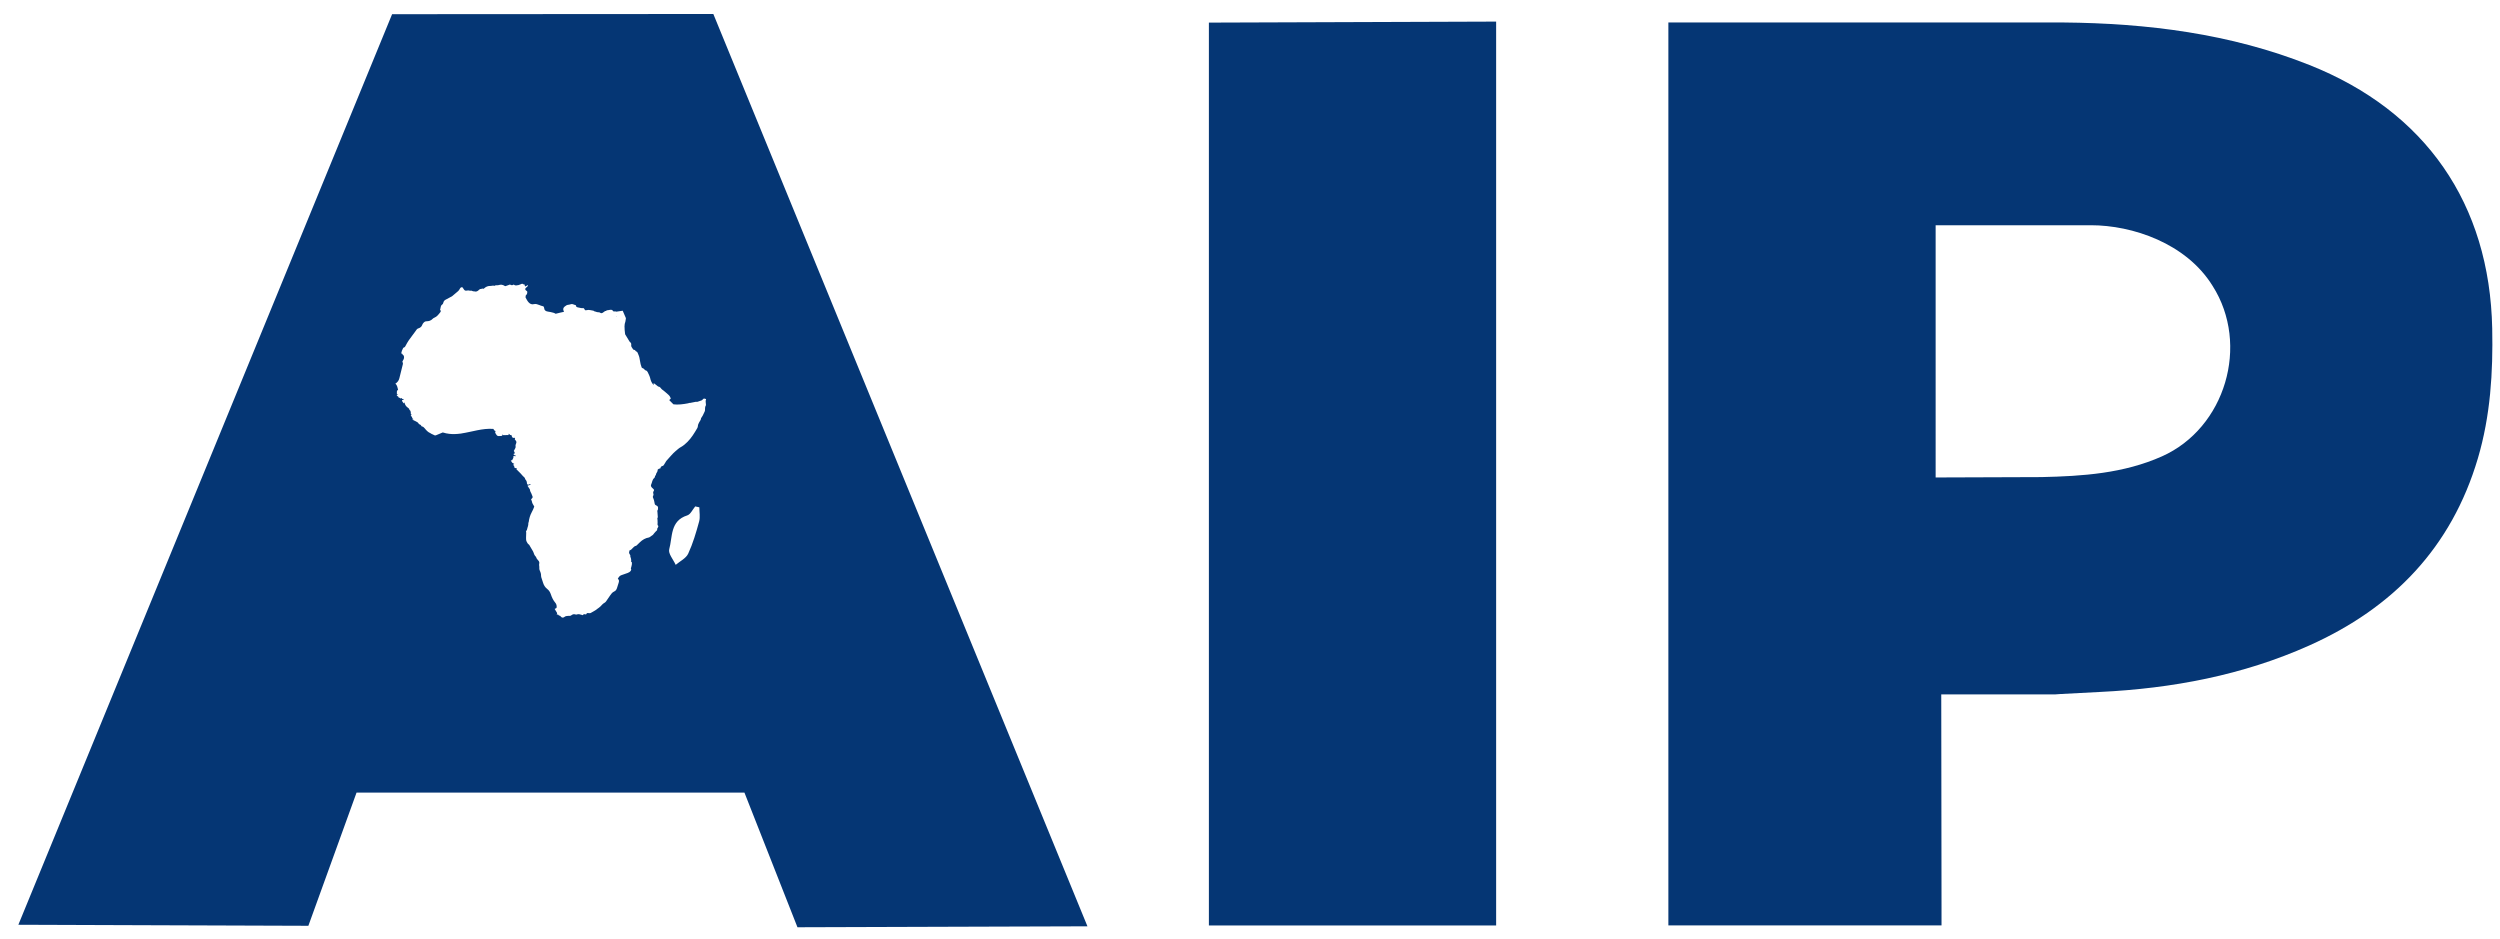
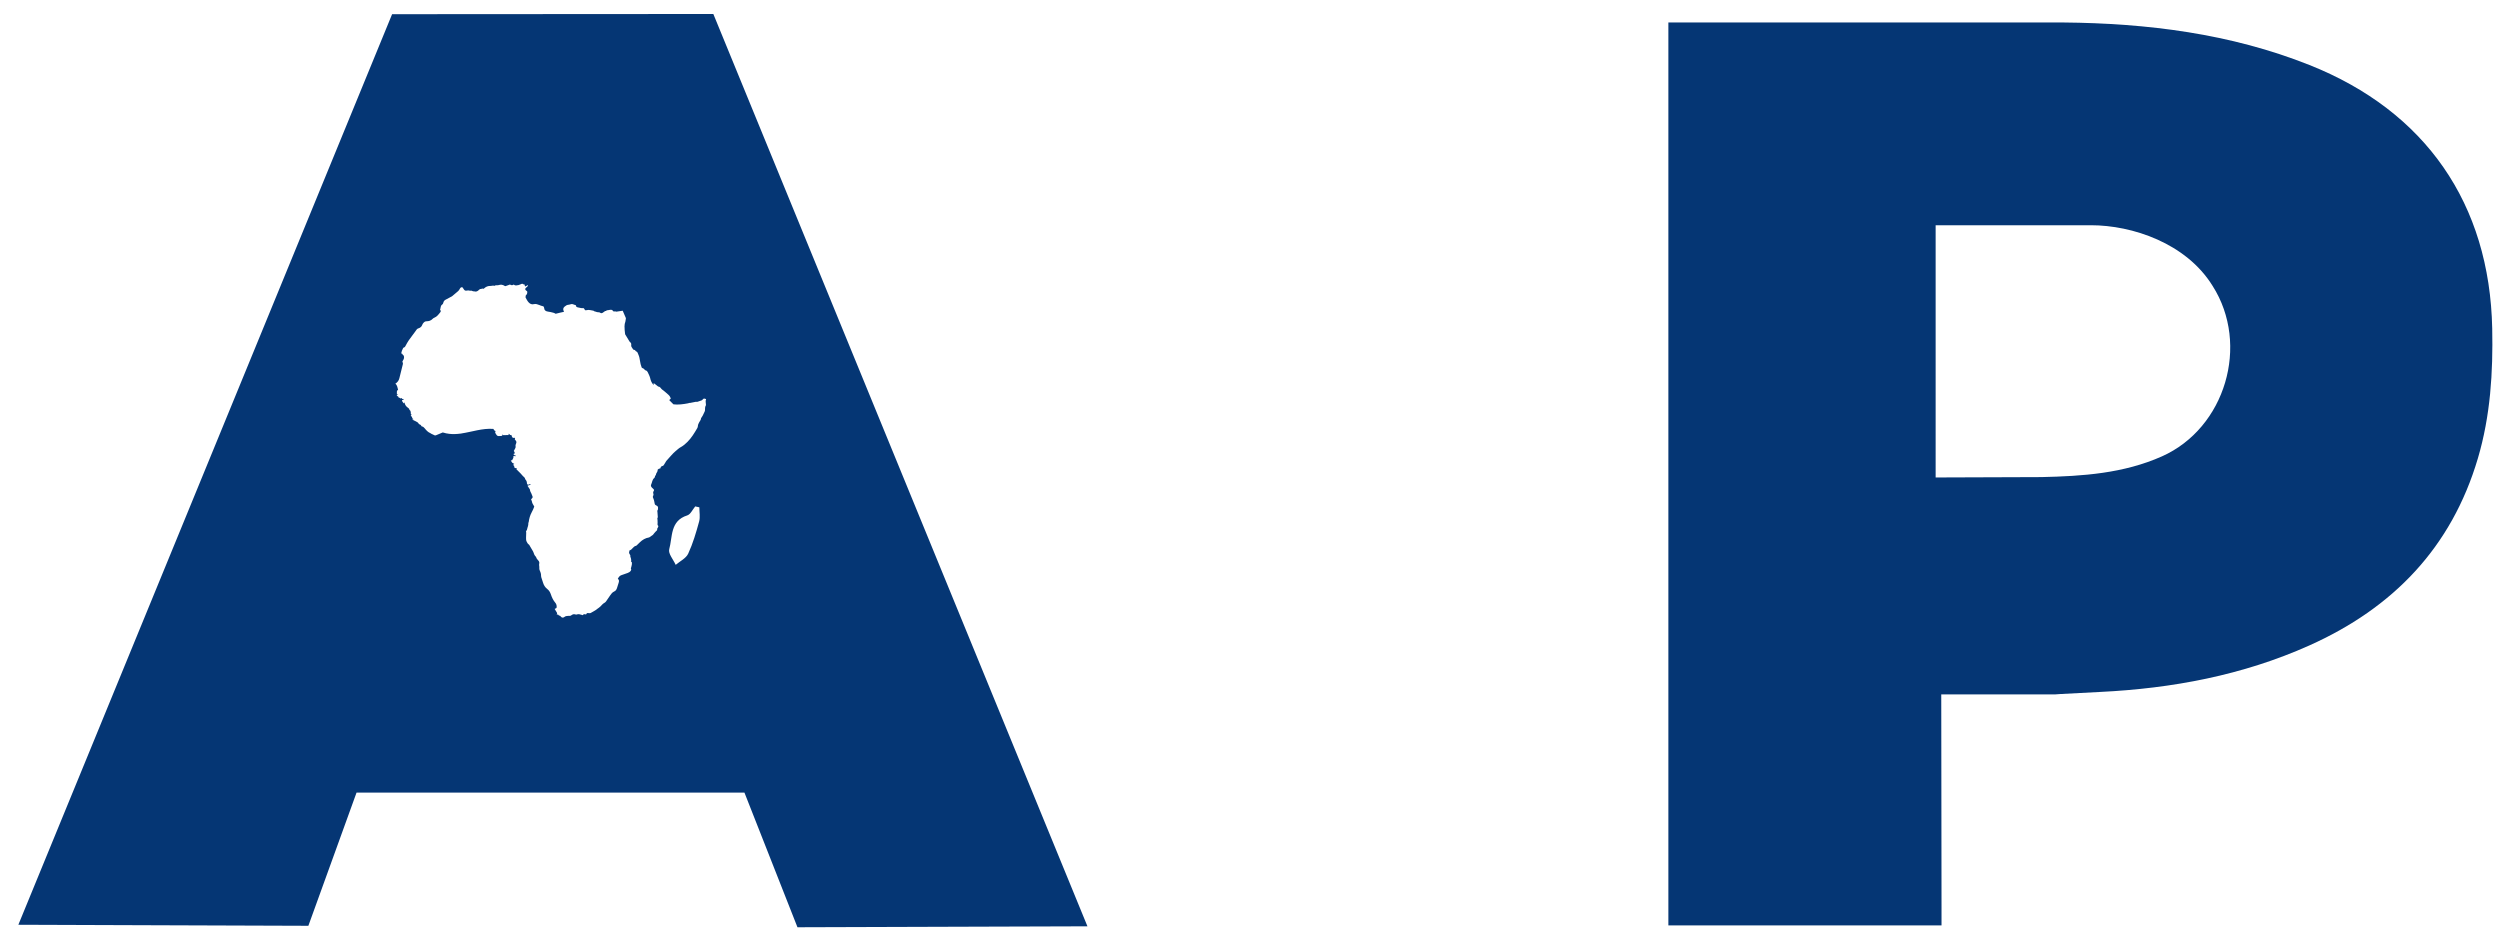
<svg xmlns="http://www.w3.org/2000/svg" version="1.1" id="Layer_1" x="0px" y="0px" width="1166px" height="438px" viewBox="0 0 1166 438" enable-background="new 0 0 1166 438" xml:space="preserve">
  <path fill="#053674" d="M905.527,431.596H778.128V10.485h73.468h110.717c39.264,0.361,77.944,5.17,114.844,19.844  c54.106,21.52,84.029,64.705,85.212,122.871c0.417,20.485-0.825,40.725-6.672,60.52c-12.31,41.685-39.622,69.878-78.682,87.347  c-30.988,13.861-63.839,20.017-97.514,21.655c-22.047,1.074-20.837,1.156-20.837,1.156H905.4c0,0,0.129,68.881,0.127,99.468  C905.527,425.96,905.527,428.573,905.527,431.596 M902.783,222.694l49.337-0.178c19.188-0.422,38.31-1.686,56.218-9.667  c29.557-13.172,41.098-52.043,23.626-79.495c-12.358-19.978-37.488-28.302-56.744-28.302h-72.437V222.694z" />
-   <polygon fill="#053674" points="697.798,431.646 563.824,431.646 563.824,10.545 697.798,10.073 " />
  <g>
-     <path fill="#053674" d="M287.56,147.837c-0.047-0.064-0.093-0.125-0.138-0.201c-0.034,0.065-0.059,0.114-0.09,0.172   C287.408,147.819,287.483,147.827,287.56,147.837z" />
+     <path fill="#053674" d="M287.56,147.837c-0.034,0.065-0.059,0.114-0.09,0.172   C287.408,147.819,287.483,147.827,287.56,147.837z" />
    <path fill="#053674" d="M332.7,6.526L182.878,6.621L8.559,431.308l135.261,0.481l22.47-62.116H347.21l24.727,62.8l135.249-0.441   L332.7,6.526z M326.08,243.215c-1.399,5.107-2.894,10.257-5.114,15.034c-1.007,2.165-3.825,3.491-5.821,5.197   c-1.095-2.446-3.579-5.277-3.023-7.262c1.599-5.721,0.336-13.257,8.417-15.803c1.529-0.483,2.496-2.751,3.721-4.196   c0.638,0.14,1.275,0.283,1.913,0.425C326.173,238.82,326.643,241.158,326.08,243.215z M329.231,188.523   c0.002,0.175,0.074,0.397-0.007,0.518c-0.491,0.747-0.365,1.577-0.415,2.394c-0.021,0.335-0.241,0.663-0.385,0.986   c-0.213,0.473-0.427,0.947-0.668,1.405c-0.167,0.32-0.379,0.615-0.574,0.918c-0.07,0.107-0.203,0.209-0.209,0.318   c-0.028,0.73-0.501,1.254-0.837,1.838c-0.345,0.597-0.625,1.197-0.658,1.911c-0.014,0.322-0.159,0.665-0.326,0.953   c-1.311,2.245-2.655,4.463-4.512,6.328c-0.934,0.939-1.917,1.787-3.079,2.424c-0.905,0.493-1.642,1.19-2.427,1.85   c-1.582,1.327-2.803,2.973-4.216,4.446c-0.247,0.257-0.4,0.608-0.593,0.917c-0.264,0.419-0.513,0.851-0.794,1.256   c-0.099,0.139-0.27,0.28-0.429,0.309c-0.653,0.118-1.008,0.502-1.088,1.158c-0.324,0.09-0.575,0.109-0.772,0.225   c-0.214,0.127-0.556,0.364-0.534,0.513c0.128,0.915-0.806,1.44-0.784,2.281c0.008,0.349-0.525,0.282-0.44,0.719   c0.044,0.225-0.15,0.59-0.348,0.754c-0.979,0.801-0.952,2.061-1.449,3.074c-0.249,0.506,0.007,1.083,0.466,1.493   c0.308,0.272,0.611,0.557,0.856,0.879c0.078,0.108,0.023,0.398-0.072,0.539c-0.374,0.557-0.387,0.86-0.173,1.473   c0.079,0.229,0.005,0.567-0.112,0.794c-0.157,0.304-0.245,0.57-0.093,0.89c0.445,0.936,0.646,1.937,0.814,2.95   c0.079,0.466,0.57,0.616,0.922,0.818c0.441,0.257,0.629,0.51,0.604,1.022c-0.023,0.429,0.042,0.854-0.295,1.231   c-0.107,0.119-0.001,0.43,0.015,0.652c0.053,0.738,0.111,1.475,0.166,2.213c0.009,0.103,0.061,0.255,0.012,0.304   c-0.387,0.404-0.111,0.863-0.125,1.294c-0.014,0.463,0.024,0.927,0.036,1.389c0.007,0.29-0.167,0.567,0.041,0.883   c0.056,0.086-0.041,0.271,0.204,0.323c0.057,0.014,0.106,0.344,0.06,0.495c-0.084,0.269-0.241,0.517-0.377,0.766   c-0.048,0.091-0.198,0.197-0.181,0.237c0.318,0.656-0.312,0.85-0.589,1.2c-0.423,0.536-0.968,0.971-1.32,1.57   c-0.072,0.122-0.25,0.18-0.379,0.269c-0.382,0.271-0.763,0.545-1.149,0.807c-0.104,0.071-0.22,0.143-0.339,0.162   c-1.66,0.272-3.031,1.083-4.224,2.234c-0.469,0.454-0.933,0.918-1.41,1.37c-0.126,0.118-0.276,0.273-0.434,0.3   c-0.62,0.095-0.999,0.517-1.41,0.923c-0.474,0.473-0.87,1.056-1.607,1.209c-0.072,0.33-0.175,0.658-0.203,0.995   c-0.016,0.181,0.068,0.391,0.16,0.557c0.236,0.427,0.587,0.809,0.425,1.36c-0.007,0.02,0.011,0.049,0.022,0.073   c0.382,0.776,0.434,1.598,0.346,2.442c-0.003,0.03,0.07,0.064,0.14,0.126c0.051-0.091,0.1-0.173,0.148-0.257   c0.022,0.02,0.082,0.046,0.082,0.073c-0.004,0.437,0.029,0.883-0.038,1.313c-0.073,0.487-0.238,0.958-0.363,1.437   c-0.059,0.216-0.166,0.397,0.048,0.644c0.095,0.11-0.036,0.495-0.159,0.699c-0.329,0.536-0.863,0.836-1.437,1.051   c-0.759,0.28-1.534,0.53-2.297,0.806c-1.142,0.41-1.471,0.406-2.305,1.834c0.02,0.051,0.024,0.117,0.061,0.145   c0.668,0.536,0.488,1.209,0.29,1.874c-0.246,0.827-0.503,1.652-0.783,2.471c-0.227,0.666-0.61,1.234-1.28,1.521   c-0.902,0.384-1.397,1.169-1.933,1.907c-0.625,0.862-1.192,1.77-1.809,2.644c-0.179,0.251-0.402,0.516-0.668,0.655   c-0.812,0.428-1.377,1.102-1.988,1.75c-0.421,0.45-0.985,0.77-1.481,1.15c-0.186,0.143-0.35,0.319-0.55,0.439   c-0.846,0.515-1.69,1.043-2.569,1.5c-0.25,0.131-0.618,0.071-0.927,0.04c-0.782-0.078-0.782-0.091-1.175,0.627   c-0.508-0.03-1.135-0.452-1.476,0.345c-0.341-0.094-0.645-0.165-0.941-0.26c-0.604-0.195-1.191-0.362-1.833-0.08   c-0.216,0.095-0.539,0.062-0.772-0.021c-0.769-0.279-1.364,0.021-1.95,0.469c-0.425,0.323-0.938,0.184-1.418,0.21   c-0.623,0.029-1.229,0.087-1.739,0.521c-0.501,0.424-1.169,0.391-1.58-0.11c-0.239-0.291-0.426-0.583-0.859-0.537   c-0.053,0.005-0.13-0.06-0.169-0.11c-0.342-0.466-0.34-0.467-1.012-0.289c0.398-0.496,0.238-0.889-0.062-1.306   c-0.315-0.434-0.561-0.915-0.833-1.371c0.045-0.054,0.07-0.116,0.111-0.131c0.775-0.262,0.84-0.354,0.804-1.153   c-0.027-0.626-0.244-1.181-0.646-1.655c-0.97-1.14-1.58-2.462-2.047-3.869c-0.334-1.002-0.845-1.885-1.718-2.551   c-0.982-0.751-1.596-1.768-1.95-2.956c-0.258-0.868-0.597-1.717-0.84-2.591c-0.109-0.393-0.044-0.83-0.106-1.238   c-0.058-0.377-0.134-0.763-0.283-1.109c-0.271-0.625-0.579-1.211-0.493-1.94c0.05-0.431-0.07-0.879-0.102-1.319   c-0.012-0.155-0.029-0.324,0.02-0.464c0.239-0.686,0.007-1.244-0.459-1.724c-0.406-0.422-0.768-0.858-0.931-1.434   c-0.027-0.098-0.089-0.197-0.162-0.268c-0.61-0.586-0.908-1.333-1.137-2.123c-0.057-0.195-0.177-0.377-0.282-0.557   c-0.463-0.79-0.929-1.579-1.397-2.367c-0.12-0.202-0.203-0.468-0.382-0.581c-0.572-0.354-0.856-0.938-1.117-1.481   c-0.225-0.466-0.23-1.061-0.242-1.6c-0.016-0.812,0.06-1.624,0.075-2.438c0.006-0.256-0.05-0.515-0.082-0.812   c0.341-0.25,0.518-0.621,0.562-1.1c0.031-0.328,0.194-0.642,0.284-0.968c0.075-0.272,0.157-0.548,0.189-0.827   c0.053-0.443-0.029-0.911,0.215-1.319c0.194-1.604,0.668-3.201,1.366-4.472c0.509-0.925,0.913-1.835,1.223-2.73   c-0.049-0.087-0.095-0.174-0.146-0.262c-0.391-0.67-0.843-1.312-0.954-2.121c-0.039-0.298-0.229-0.577-0.392-0.965   c0.172-0.19,0.418-0.412,0.598-0.677c0.106-0.151,0.186-0.401,0.136-0.562c-0.162-0.521-0.363-1.035-0.6-1.525   c-0.273-0.565-0.631-1.087-0.658-1.751c-0.007-0.184-0.169-0.368-0.28-0.539c-0.278-0.433-0.564-0.857-0.846-1.281   c0.488-0.41,1.176-0.129,1.461-0.721c-0.22-0.165-0.395-0.096-0.62,0.048c-0.584,0.369-1.113,0.111-1.128-0.583   c-0.012-0.647-0.215-1.173-0.651-1.628c-0.07-0.073-0.148-0.169-0.162-0.265c-0.087-0.667-0.619-0.982-1.048-1.395   c-0.393-0.375-0.711-0.827-1.088-1.221c-0.651-0.675-1.325-1.331-1.995-1.999c0.094-0.041,0.207-0.089,0.375-0.162   c-0.223-0.131-0.431-0.353-0.601-0.327c-0.589,0.087-0.763-0.45-0.741-0.701c0.041-0.482-0.228-0.581-0.637-0.757   c0.238-0.181,0.406-0.312,0.671-0.513c-0.36-0.198-0.74-0.32-0.989-0.568c-0.266-0.267-0.409-0.656-0.652-1.072h0.583   c0.29-0.646,0.85-1.202,0.63-2.028c0.419,0.02,0.806,0.038,1.192,0.056c0.008-0.058,0.02-0.112,0.028-0.17   c-0.221-0.075-0.468-0.113-0.661-0.234c-0.213-0.134-0.377-0.345-0.627-0.583c0.268-0.094,0.448-0.159,0.629-0.224   c0.15-0.264-0.027-0.85-0.387-1.189c0.118-0.214,0.25-0.436,0.365-0.664c0.265-0.517,0.644-0.953,0.472-1.653   c-0.098-0.405,0.167-0.914,0.315-1.359c0.16-0.479,0.062-0.856-0.265-1.231c-0.236-0.272-0.616-0.543-0.266-1   c0.018-0.025-0.214-0.312-0.251-0.295c-0.377,0.166-0.777,0.114-1.015-0.143c-0.227-0.245-0.284-0.646-0.42-0.979   c-0.01-0.026-0.038-0.067-0.056-0.098c-0.042-0.023-0.084-0.048-0.126-0.072c-0.153,0.03-0.309,0.061-0.389,0.076   c-0.214-0.215-0.401-0.4-0.648-0.649c-0.014-0.008-0.028-0.014-0.041-0.022c-0.053,0.284-0.08,0.432-0.121,0.653   c-0.831,0.021-1.679,0.053-2.528,0.051c-0.089-0.001-0.179-0.211-0.357-0.439v0.631c-0.409,0.3-0.913,0.146-1.379,0.218   c-1.077,0.168-1.424-0.622-1.826-1.329c-0.175-0.311-0.254-0.672,0.188-1.058c-0.546,0.118-0.673-0.233-0.875-0.521   c-0.105-0.149-0.232-0.283-0.344-0.429c-5.081-0.362-9.945,1.401-14.824,2.124c-0.146,0.093-0.304,0.116-0.464,0.073   c-1.736,0.232-3.476,0.318-5.227,0.113c-0.971-0.113-2.028-0.324-3.023-0.65c-0.179,0.076-0.355,0.153-0.531,0.22   c-0.874,0.336-1.725,0.73-2.594,1.081c-0.186,0.074-0.434,0.147-0.598,0.081c-0.552-0.22-1.083-0.497-1.617-0.764   c-0.163-0.081-0.296-0.226-0.465-0.293c-1.113-0.458-1.879-1.317-2.61-2.219c-0.334-0.413-0.689-0.783-1.238-0.902   c-0.122-0.027-0.313-0.095-0.333-0.177c-0.131-0.55-0.6-0.679-1.015-0.883c-0.09-0.044-0.188-0.123-0.225-0.208   c-0.263-0.613-0.837-0.844-1.367-1.12c-0.523-0.274-1.062-0.523-1.711-0.842c0.304-0.061,0.466-0.095,0.721-0.146   c-0.402-0.191-0.663-0.333-0.714-0.786c-0.036-0.318-0.407-0.598-0.654-0.929c0.121-0.091,0.252-0.193,0.388-0.295   c-0.003-0.053,0.007-0.136-0.009-0.142c-0.533-0.186-0.269-0.692-0.349-1.021c-0.1-0.409-0.077-0.813-0.495-1.068   c-0.097-0.057-0.164-0.208-0.188-0.329c-0.075-0.372-0.341-0.564-0.625-0.761c-0.854-0.588-1.436-1.37-1.644-2.496   c-0.164,0.171-0.273,0.287-0.418,0.441c-0.148-0.552-0.801-0.795-0.714-1.534c0.248-0.06,0.53-0.128,0.811-0.196   c-0.085-0.513-0.518-0.286-0.796-0.337c-0.02-0.157-0.036-0.278-0.058-0.45c-0.208,0.105-0.387,0.195-0.527,0.266   c-0.312-0.007-0.302-0.571-0.708-0.324c-0.053,0.033-0.266-0.058-0.266-0.092c-0.005-0.59-0.652-0.613-0.87-1.006   c-0.036-0.064-0.043-0.146-0.079-0.277c0.203-0.072,0.399-0.142,0.68-0.241c-0.233-0.079-0.396-0.133-0.583-0.195   c0-0.455-0.051-0.925,0.023-1.375c0.034-0.206,0.316-0.372,0.529-0.602c-0.295-0.956-0.331-2.065-1.265-2.823   c0.949-0.605,1.59-1.41,1.858-2.512c0.539-2.215,1.132-4.417,1.65-6.638c0.084-0.361-0.1-0.786-0.241-1.187   c0.377-0.634,0.834-1.281,0.784-2.094c-0.019-0.296-0.157-0.802-0.315-0.833c-0.52-0.101-0.276-1.018-1.034-0.776   c0.179-0.912,0.448-1.723,0.87-2.478c0.084-0.152,0.239-0.334,0.39-0.365c0.498-0.098,0.667-0.527,0.843-0.87   c0.855-1.669,1.89-3.208,3.06-4.672c0.752-0.939,1.408-1.954,2.135-2.914c0.148-0.194,0.402-0.357,0.64-0.425   c0.948-0.275,1.614-0.822,1.945-1.772c0.083-0.243,0.232-0.477,0.396-0.677c0.399-0.484,0.813-0.886,1.542-0.892   c1.101-0.005,2.121-0.307,2.903-1.176c0.186-0.205,0.454-0.368,0.715-0.47c1.296-0.502,2.041-1.597,2.853-2.619   c0.204-0.256,0.257-0.572,0.032-0.877c-0.075-0.104-0.193-0.266-0.159-0.342c0.345-0.737,0.107-1.713,0.915-2.259   c0.32-0.216,0.502-0.508,0.579-0.894c0.112-0.564,0.428-1.043,0.909-1.333c0.805-0.484,1.653-0.892,2.482-1.333   c0.252-0.134,0.529-0.239,0.745-0.416c0.934-0.765,1.869-1.533,2.765-2.342c0.32-0.29,0.59-0.672,0.784-1.061   c0.283-0.567,0.652-0.865,1.239-0.736c0.287,0.421,0.521,0.827,0.816,1.185c0.263,0.317,0.641,0.467,1.061,0.38   c0.53-0.111,1.042-0.142,1.575,0.041c0.22,0.075,0.506-0.046,0.604-0.06c0.403,0.14,0.672,0.252,0.95,0.324   c0.175,0.042,0.378-0.014,0.547,0.042c0.909,0.313,1.572-0.125,2.172-0.711c0.257-0.252,0.491-0.425,0.881-0.413   c0.375,0.011,0.732-0.395,1.149-0.053c0.037,0.03,0.264-0.127,0.373-0.231c0.793-0.75,1.726-1.145,2.825-1.134   c0.105,0,0.21,0,0.314-0.003c0.542-0.025,1.079-0.283,1.624-0.025c0.581-0.474,1.308-0.148,1.924-0.343   c1.017-0.324,1.946-0.259,2.839,0.333c0.123,0.08,0.312,0.171,0.432,0.132c0.683-0.219,1.355-0.479,2.098-0.749   c0.148,0.073,0.348,0.225,0.569,0.268c0.241,0.047,0.601,0.092,0.733-0.039c0.293-0.289,0.527-0.178,0.762-0.018   c0.322,0.222,0.621,0.205,1.01,0.184c0.675-0.039,1.254-0.198,1.858-0.493c0.393-0.191,0.939-0.494,1.379,0.058   c0.024,0.031,0.216-0.075,0.344-0.121c0.141,0.365,0.271,0.706,0.416,1.079c0.423-0.214,0.809-0.411,1.304-0.661   c-0.03,0.23-0.001,0.398-0.071,0.476c-0.263,0.286-0.542,0.559-0.844,0.801c-0.43,0.347-0.493,0.724-0.105,1.131   c0.195,0.207,0.447,0.36,0.663,0.529c0.167,0.821-0.113,1.438-0.687,1.943c-0.012,0.275-0.044,0.568-0.09,0.874   c0.445,0.823,0.843,1.646,1.432,2.294c0.561,0.619,1.434,1.142,2.397,0.858c0.997-0.293,1.856,0.146,2.715,0.442   c0.459,0.158,0.902,0.407,1.392,0.469c0.412,0.051,0.604,0.264,0.685,0.637c0.027,0.129,0.084,0.254,0.089,0.382   c0.052,0.938,0.742,1.408,1.781,1.544c0.851,0.111,1.698,0.298,2.526,0.53c0.374,0.104,0.716,0.272,1.042,0.476   c1.263-0.276,2.561-0.687,3.801-0.901c0.024-0.004,0.047-0.032,0.072-0.051c-0.024-0.095-0.047-0.193-0.094-0.268   c-0.411-0.682-0.37-1.483,0.377-2.109c0.546-0.457,1.109-0.853,1.879-0.88c0.399-0.015,0.788-0.201,1.185-0.293   c0.697-0.165,1.254,0.302,1.887,0.436c0.101,0.022,0.198,0.063,0.346,0.112c-0.025,0.82,0.549,0.915,1.217,1.047   c0.714,0.142,1.405,0.365,2.148,0.285c0.315-0.034,0.447,0.179,0.576,0.433c0.292,0.575,0.437,0.675,1.054,0.504   c1.103-0.31,2.122,0.137,3.179,0.253c0.389,0.44,0.998,0.344,1.466,0.601c0.131,0.071,0.3,0.106,0.45,0.1   c0.484-0.021,0.937,0.03,1.349,0.32c0.313,0.22,0.66,0.163,0.972-0.011c0.25-0.139,0.5-0.298,0.706-0.493   c0.274-0.261,0.554-0.447,0.947-0.389c0.194-0.436,0.611-0.288,0.946-0.375c0.651-0.17,1.297-0.268,2.017-0.051   c-0.021,0.188,0.086,0.387,0.376,0.533c0.25,0.126,0.428,0.276,0.692,0.046c0.054-0.046,0.222,0.037,0.336,0.064   c0.152,0.036,0.312,0.123,0.454,0.103c0.938-0.126,1.873-0.278,2.932-0.438c0.461,1.066,0.958,2.216,1.449,3.367   c0.031,0.07,0.05,0.157,0.039,0.229c-0.078,0.515-0.15,1.029-0.255,1.537c-0.116,0.553-0.415,1.064-0.314,1.669   c0.01,0.06-0.034,0.13-0.09,0.208c0.016,1.359,0.11,2.678,0.292,3.955c0.678,1.121,1.355,2.242,2.037,3.363   c0.066,0.109,0.143,0.235,0.249,0.298c0.554,0.331,0.62,0.877,0.558,1.412c-0.068,0.561,0.169,0.954,0.476,1.359   c0.292,0.386,0.443,0.912,1.083,0.895c0.118-0.003,0.251,0.167,0.358,0.273c0.111,0.111,0.177,0.318,0.298,0.354   c0.783,0.225,0.825,0.9,1.113,1.512c0.457,0.964,0.605,1.951,0.767,2.97c0.161,1.017,0.368,2.034,0.761,2.995   c0.046,0.111,0.143,0.25,0.245,0.282c0.536,0.17,0.959,0.465,1.254,0.949c0.047,0.077,0.161,0.141,0.252,0.155   c0.632,0.087,0.92,0.55,1.179,1.048c0.542,1.047,0.999,2.121,1.234,3.293c0.104,0.519,0.389,1.01,0.645,1.485   c0.184,0.343,0.457,0.64,0.779,1.081v-0.879c0.188,0.087,0.329,0.126,0.434,0.209c0.534,0.413,1.056,0.835,1.584,1.253   c0.061,0.047,0.134,0.104,0.204,0.109c0.723,0.056,1.055,0.597,1.452,1.094c0.216,0.273,0.552,0.452,0.831,0.675   c0.283,0.225,0.567,0.447,0.84,0.682c0.534,0.459,1.059,0.931,1.594,1.392c0.482,0.417,0.87,1.045,1.079,1.785   c-0.209,0.18-0.424,0.362-0.63,0.551c-0.032,0.03-0.031,0.099-0.054,0.181c0.635,0.638,1.279,1.28,1.922,1.922   c2.143,0.27,4.42-0.026,6.895-0.488c0.261-0.153,0.534-0.227,0.886-0.169c0.519-0.101,1.045-0.207,1.582-0.315   c0.16-0.052,0.33-0.079,0.497-0.098c0.299-0.06,0.597-0.12,0.902-0.179c-0.006,0.055-0.019,0.104-0.025,0.16   c0.236-0.039,0.478-0.105,0.708-0.167c0.351-0.093,0.676-0.292,1.028-0.357c0.542-0.102,0.944-0.308,1.29-0.783   c0.386-0.529,0.934-0.2,1.398-0.079c0.029,0.097,0.071,0.16,0.056,0.189C328.937,187.033,329.228,187.783,329.231,188.523z" />
  </g>
</svg>